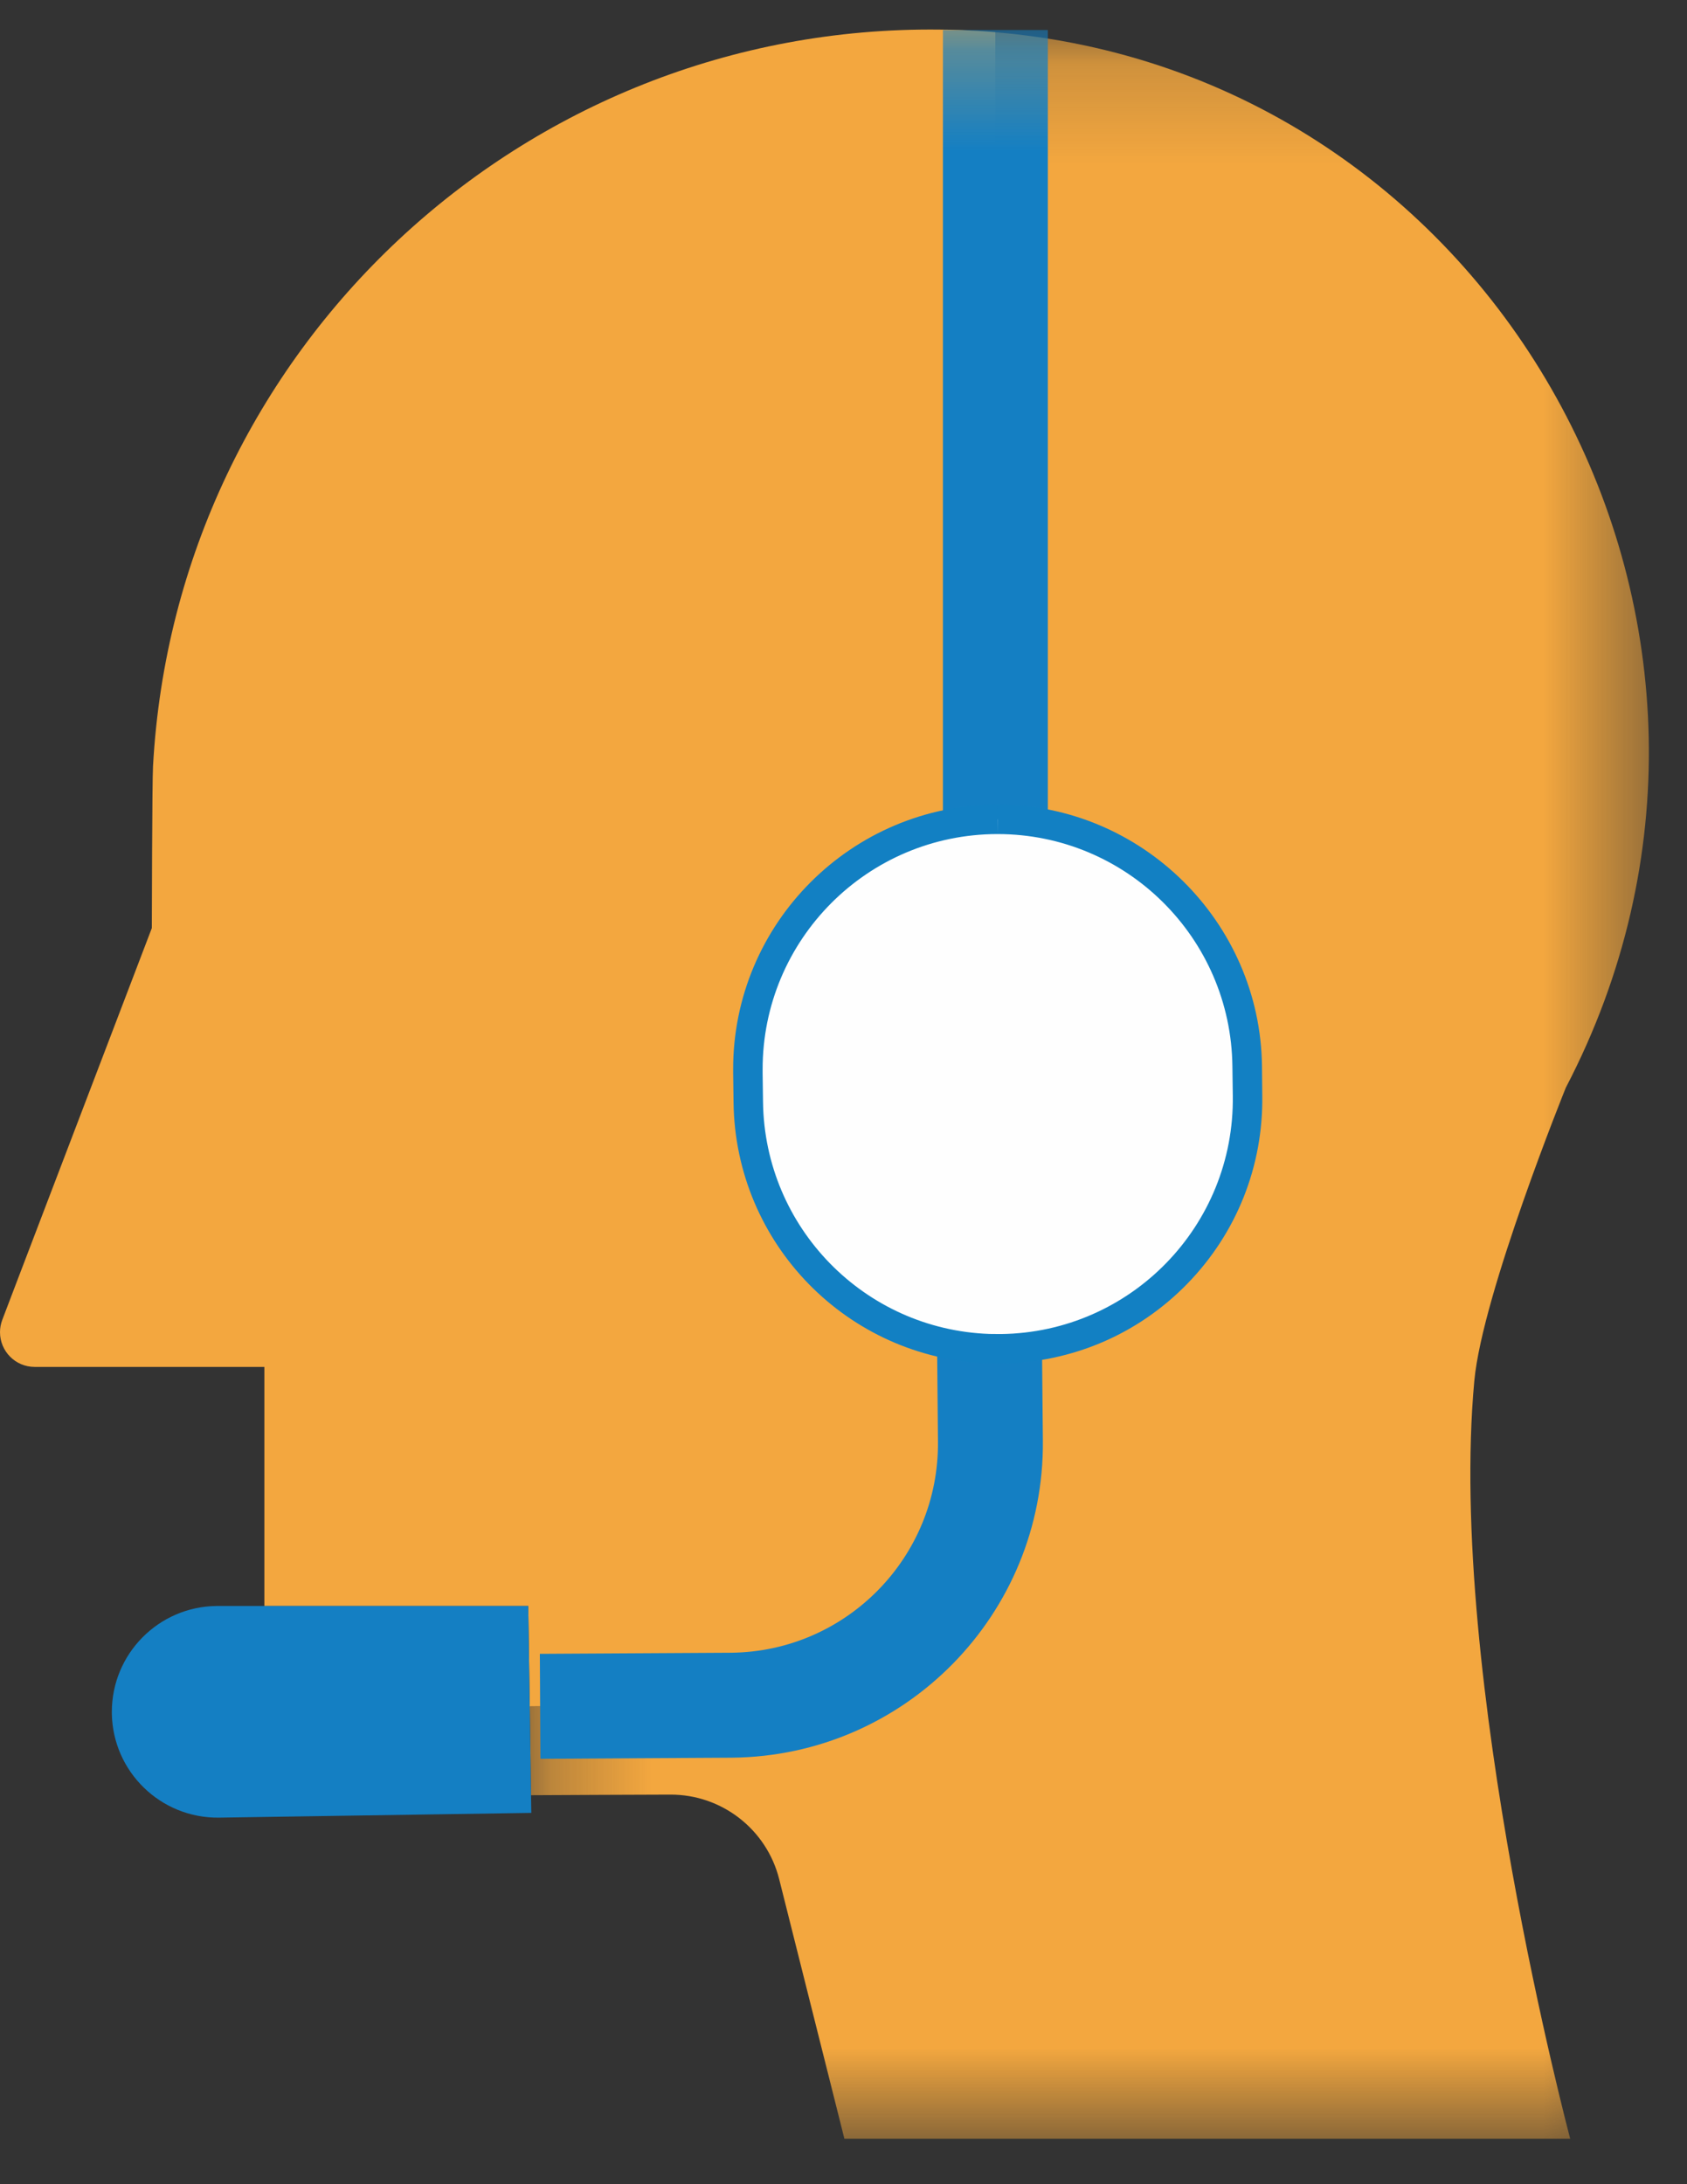
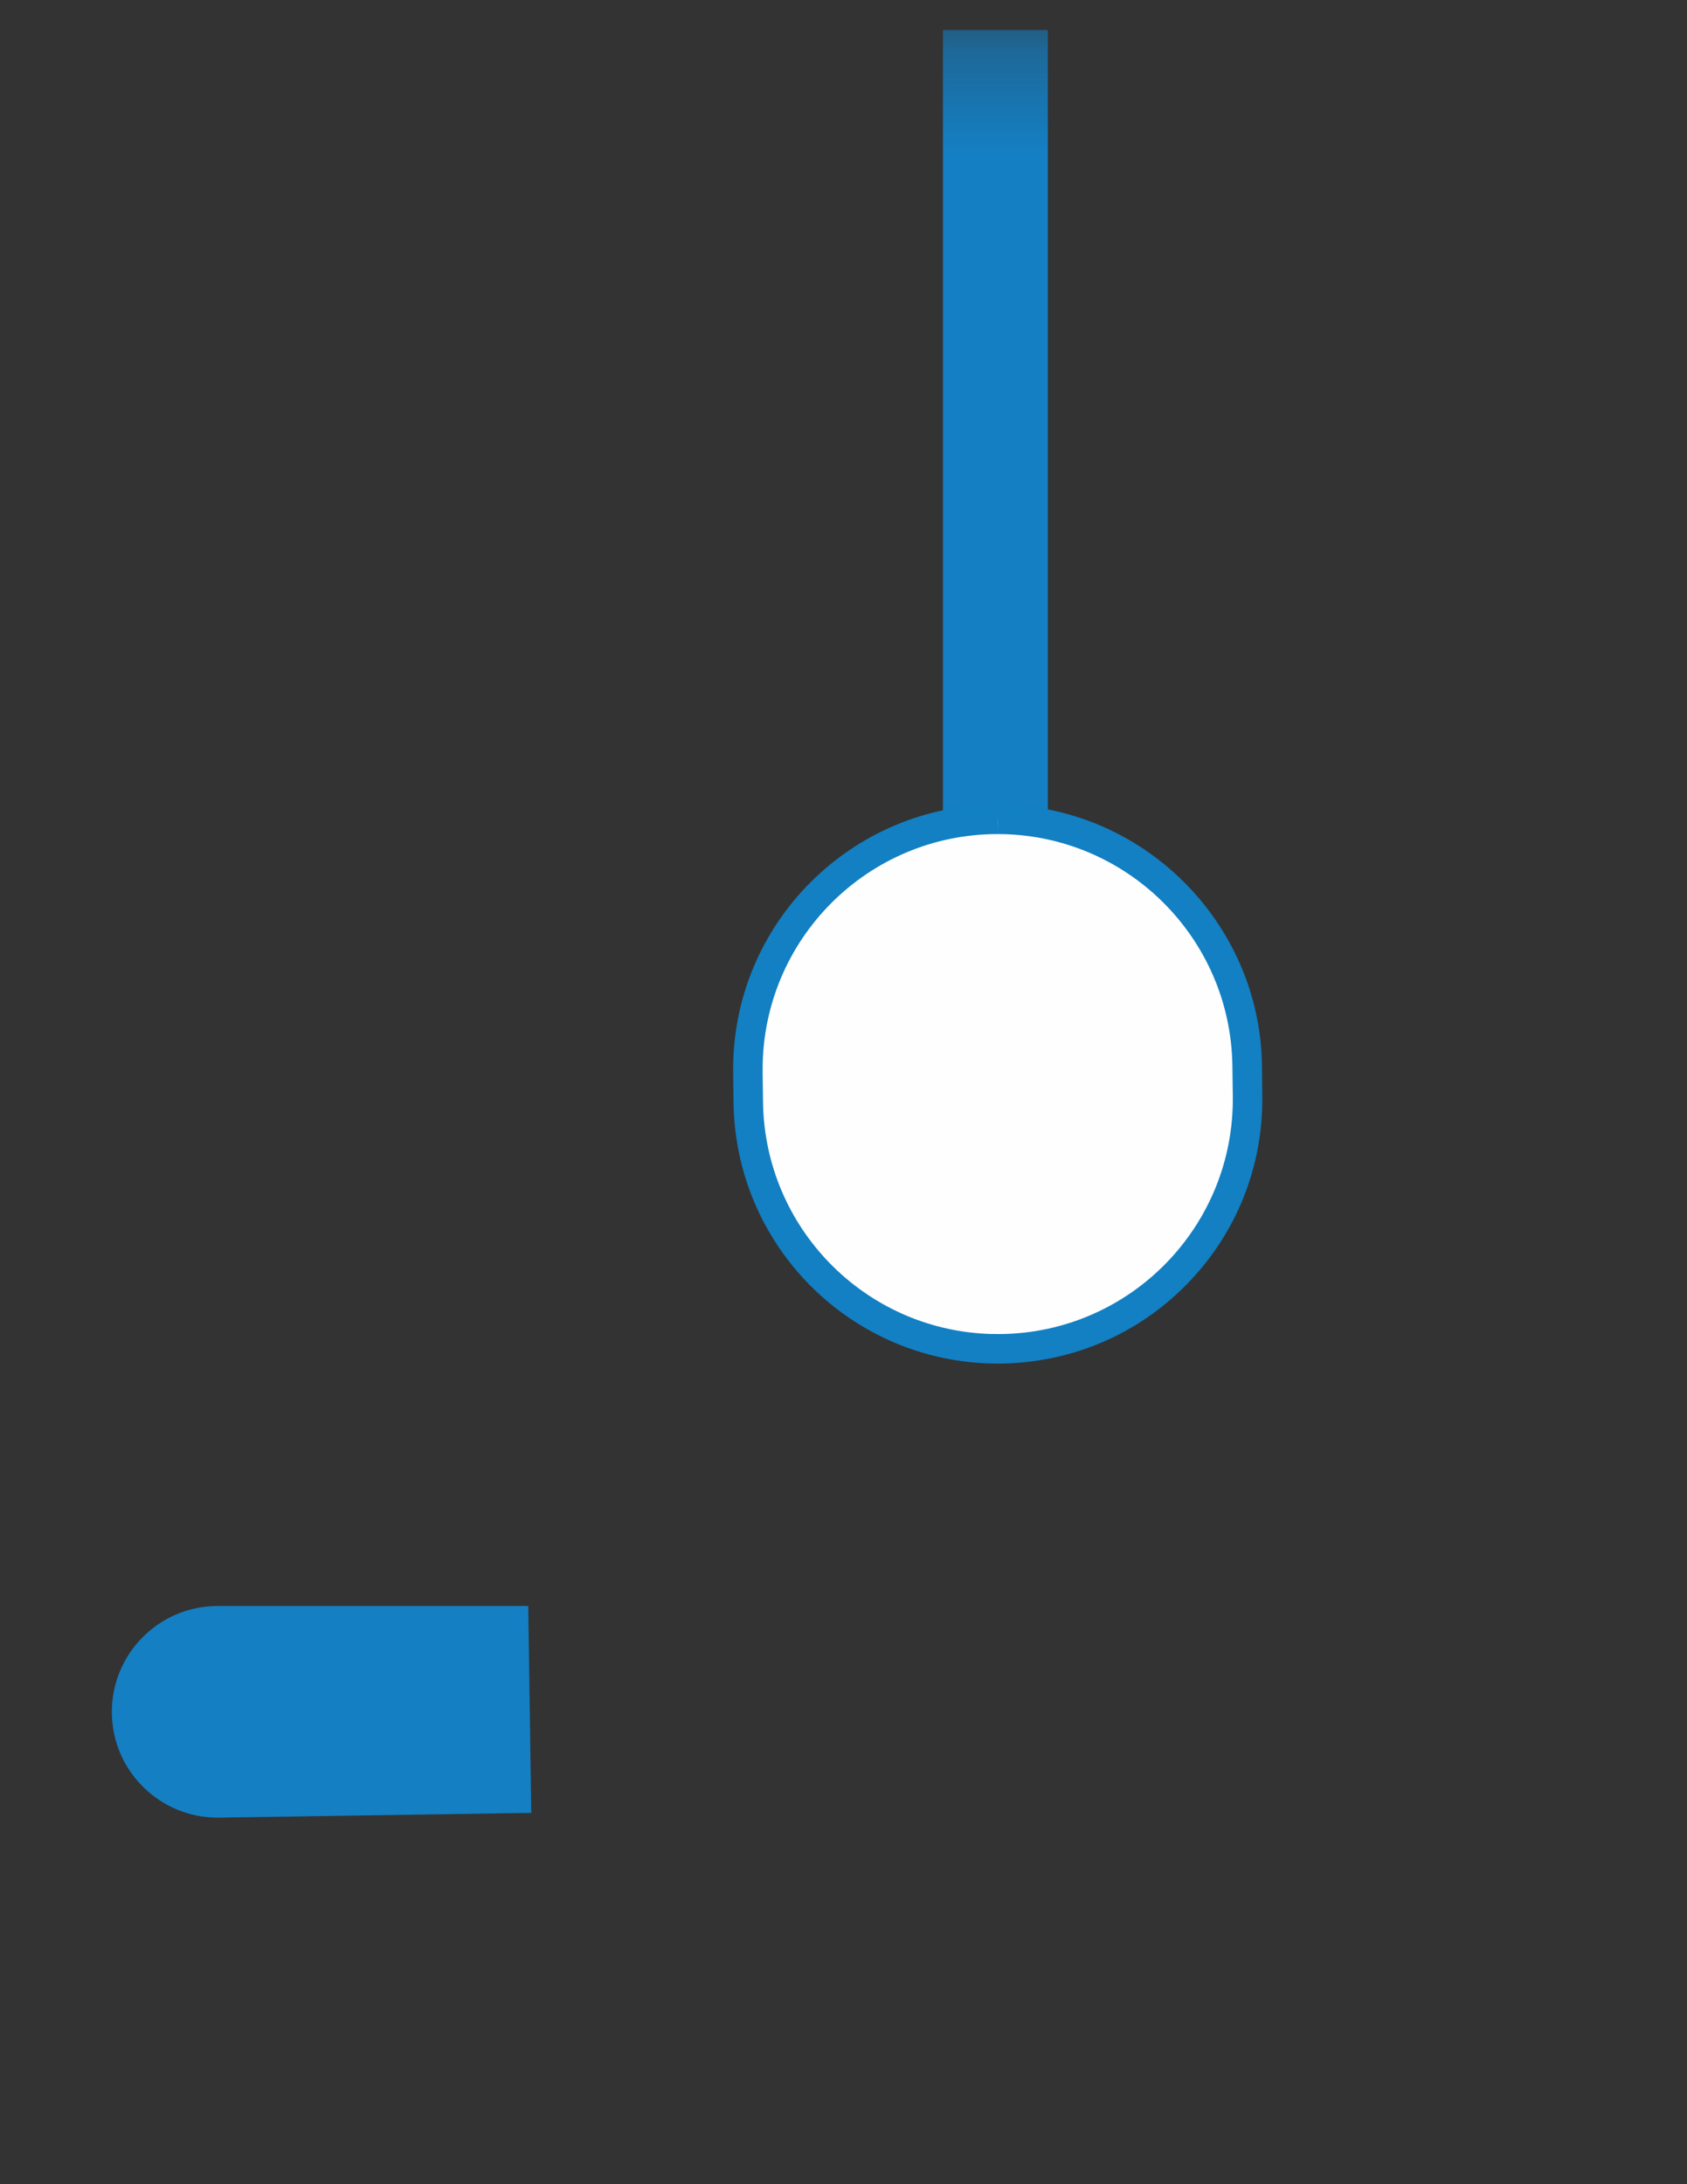
<svg xmlns="http://www.w3.org/2000/svg" xmlns:xlink="http://www.w3.org/1999/xlink" width="17px" height="22px" viewBox="0 0 17 22" version="1.1">
  <rect x="0" y="0" width="17" height="22" fill="#333333" stroke="none" />
  <title>EFB06188-DD25-4383-B1FE-B22176CD5BE8</title>
  <desc>Created with sketchtool.</desc>
  <defs>
-     <polygon id="path-1" points="0.284 0.189 11.562 0.189 11.562 21.405 0.284 21.405" />
    <polygon id="path-3" points="0 21.541 16.616 21.541 16.616 0.297 0 0.297" />
  </defs>
  <g id="webpage" stroke="none" stroke-width="1" fill="none" fill-rule="evenodd">
    <g id="contact_page" transform="translate(-878, -986)">
      <g id="steps_section" transform="translate(0, 724)">
        <g id="group" transform="translate(405, 232)">
          <g id="Group-14" transform="translate(370, 0)">
            <g id="Group-12" transform="translate(100, 30)">
              <g id="Group-13" transform="translate(3, 0)">
                <g id="Group-3" transform="translate(5.054, 0.136)">
                  <mask id="mask-2" fill="white">
                    <use xlink:href="#path-1" />
                  </mask>
                  <g id="Clip-2" />
-                   <path d="M5.046,0.195 C10.107,0.669 13.121,6.231 10.725,10.819 C10.725,10.819 9.885,12.893 9.803,13.77 C9.527,16.745 10.769,21.406 10.769,21.406 L3.455,21.406 L2.798,18.792 C2.672,18.29 2.219,17.938 1.701,17.94 C1.264,17.941 0.738,17.944 0.299,17.946 L0.297,17.946 L0.284,17.053 L0.389,17.051 L2.316,17.04 C3.771,17.026 4.94,15.835 4.926,14.38 L4.917,13.3 C4.952,13.302 4.988,13.302 5.024,13.302 C6.331,13.29 7.381,12.22 7.369,10.913 C7.369,10.909 7.369,10.906 7.369,10.903 L7.365,10.607 C7.348,9.303 6.28,8.259 4.976,8.271 L4.976,0.189 C5,0.19 5.023,0.193 5.046,0.195" id="Fill-1" fill="#F3A73F" mask="url(#mask-2)" />
                </g>
-                 <path d="M0.18,12.882 L1.53,9.348 C1.53,9.348 1.533,7.86 1.542,7.717 C1.772,3.52 5.268,0.249 9.47,0.298 C9.539,0.298 9.606,0.3 9.673,0.302 C9.793,0.307 9.913,0.314 10.03,0.324 L10.03,8.406 C8.732,8.419 7.686,9.474 7.685,10.773 L7.685,10.806 L7.689,11.101 C7.705,12.363 8.709,13.391 9.971,13.436 L9.98,14.515 C9.994,15.971 8.826,17.162 7.37,17.175 L5.443,17.187 L5.338,17.188 L5.323,16.176 L2.664,16.176 L2.664,13.768 L0.349,13.768 C0.156,13.768 -0,13.611 5.94594595e-05,13.418 C5.94594595e-05,13.375 0.008,13.334 0.023,13.294 L0.18,12.882 Z" id="Fill-4" fill="#F3A73F" />
-                 <path d="M5.446,17.715 L5.44,16.658 L7.367,16.647 C8.53,16.635 9.463,15.683 9.452,14.52 L9.439,13.114 L10.496,13.105 L10.509,14.511 C10.525,16.258 9.122,17.688 7.375,17.704 L5.446,17.715 Z" id="Fill-6" fill="#147FC3" />
                <mask id="mask-4" fill="white">
                  <use xlink:href="#path-3" />
                </mask>
                <g id="Clip-9" />
                <polygon id="Fill-8" fill="#147FC3" mask="url(#mask-4)" points="9.502 8.407 10.559 8.407 10.559 0.302 9.502 0.302" />
                <path d="M5.351,18.082 L5.354,18.26 L2.205,18.308 C1.618,18.314 1.136,17.845 1.127,17.258 L1.127,17.243 C1.127,16.659 1.597,16.183 2.181,16.176 L5.323,16.176 L5.338,17.188 L5.351,18.082 Z" id="Fill-10" fill="#147FC3" mask="url(#mask-4)" />
                <path d="M10.078,13.586 C10.04,13.586 10.001,13.586 9.963,13.584 C8.623,13.536 7.558,12.446 7.54,11.103 L7.537,10.773 C7.535,10.101 7.796,9.469 8.27,8.993 C8.744,8.517 9.375,8.254 10.047,8.253 C11.424,8.253 12.553,9.368 12.568,10.74 L12.572,11.036 C12.581,11.708 12.328,12.343 11.859,12.825 C11.39,13.307 10.762,13.577 10.09,13.586 L10.078,13.586 Z" id="Fill-11" fill="#FEFEFE" mask="url(#mask-4)" />
                <path d="M10.052,8.104 L10.052,8.104 L10.052,8.104 L10.052,8.401 L10.05,8.104 C8.578,8.107 7.385,9.304 7.388,10.773 L7.388,10.806 L7.392,11.105 C7.41,12.527 8.539,13.682 9.96,13.733 C9.998,13.734 10.038,13.735 10.078,13.735 C10.804,13.725 11.469,13.439 11.966,12.929 C12.462,12.419 12.73,11.746 12.72,11.034 L12.717,10.738 C12.7,9.286 11.505,8.104 10.052,8.104 M10.052,8.401 C11.349,8.401 12.405,9.445 12.419,10.742 L12.423,11.038 C12.441,12.346 11.395,13.42 10.088,13.437 C10.085,13.437 10.081,13.437 10.078,13.437 C10.042,13.437 10.006,13.437 9.971,13.436 C8.709,13.391 7.706,12.363 7.689,11.101 L7.685,10.806 L7.685,10.773 C7.683,9.466 8.74,8.404 10.048,8.401 L10.052,8.401" id="Fill-12" fill="#1280C3" mask="url(#mask-4)" />
              </g>
            </g>
          </g>
        </g>
      </g>
    </g>
  </g>
</svg>